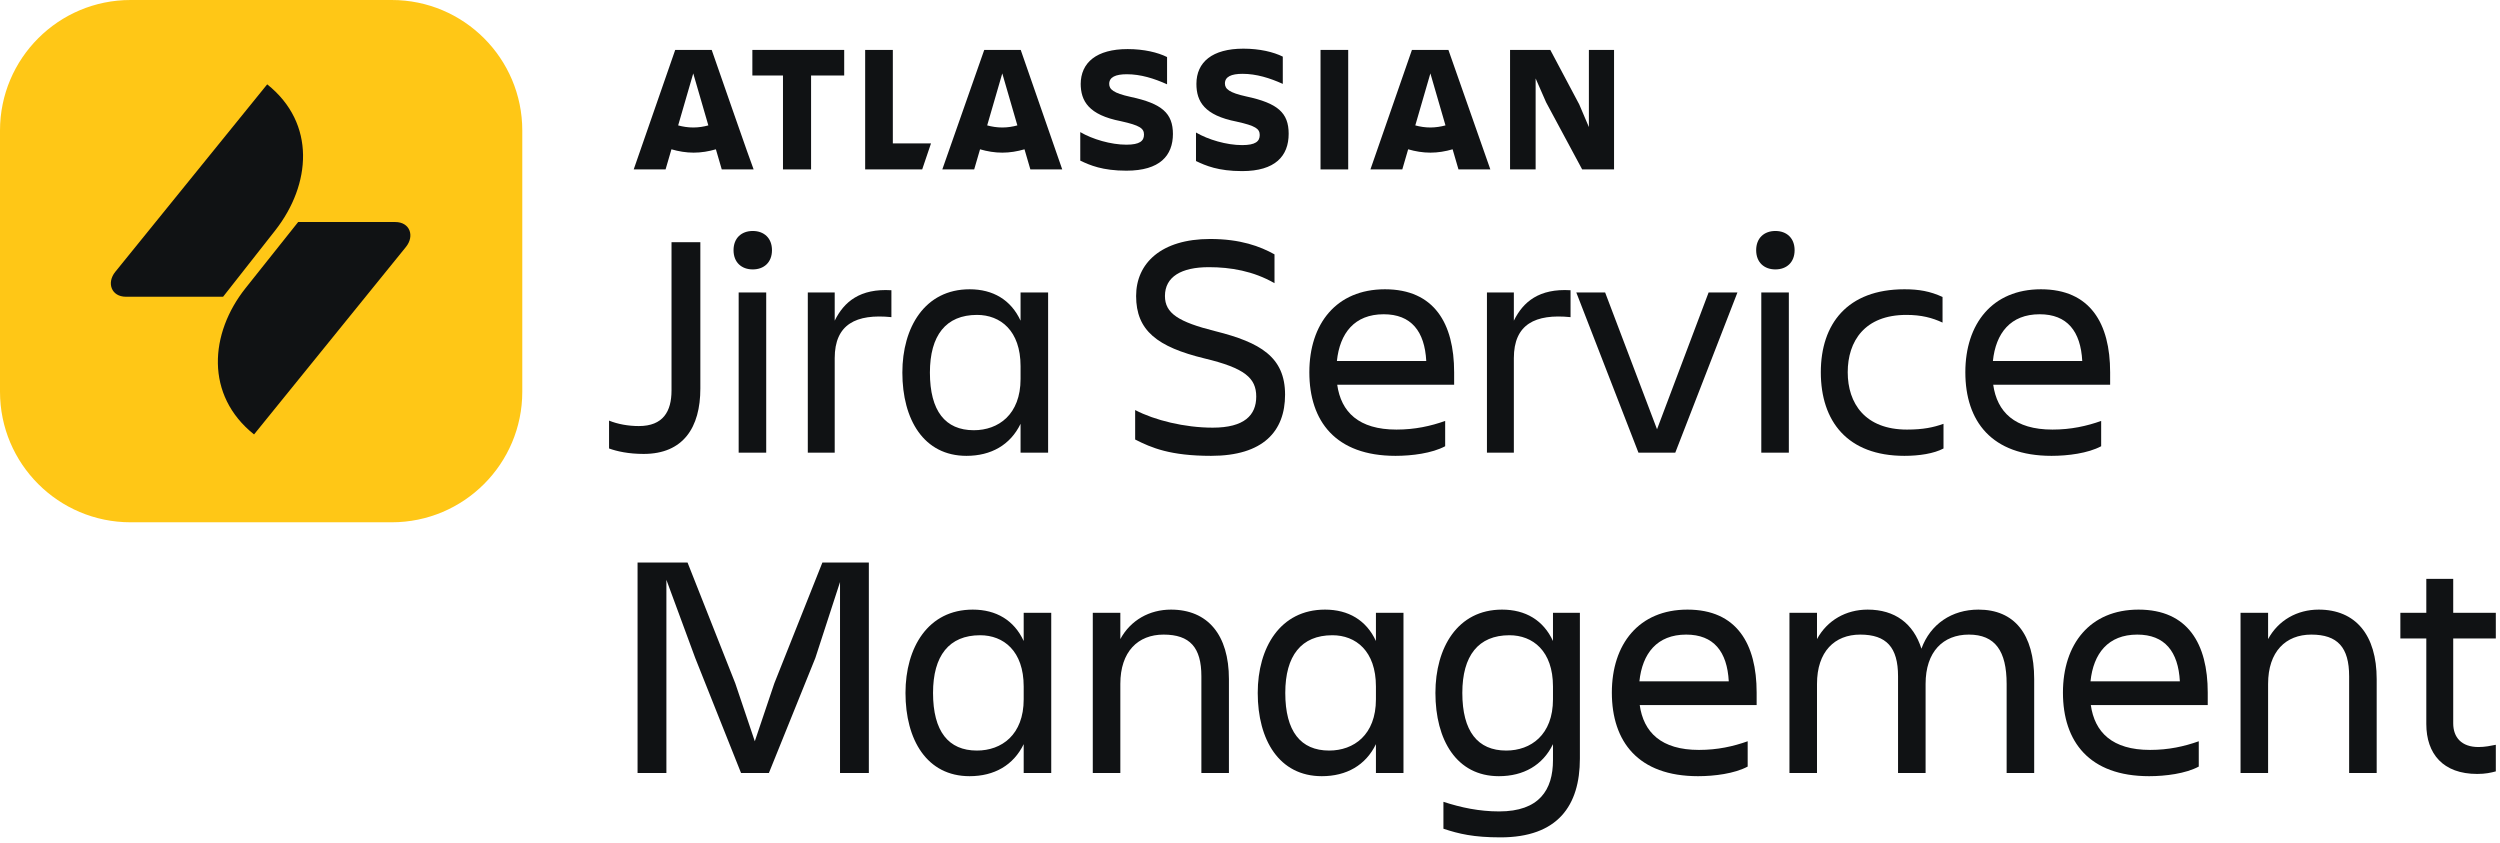
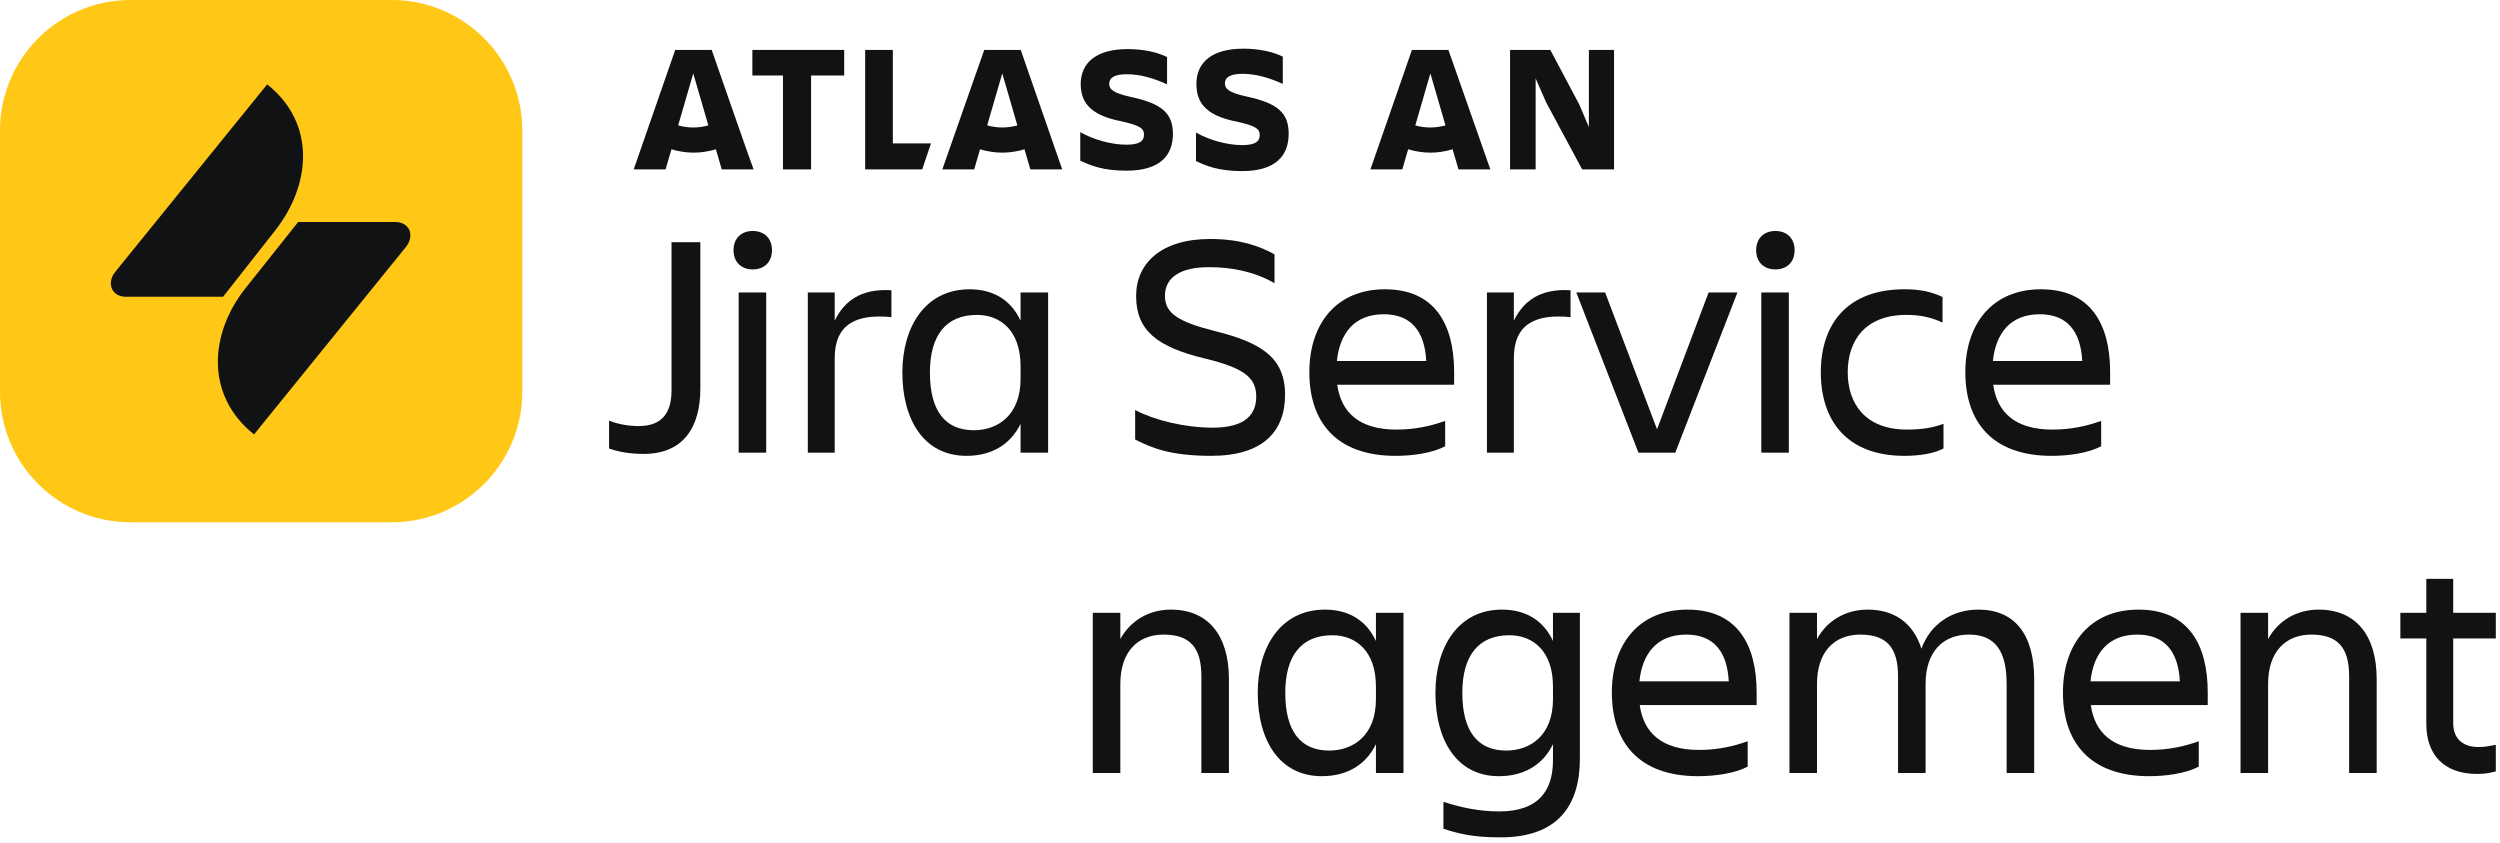
<svg xmlns="http://www.w3.org/2000/svg" width="359" height="121" viewBox="0 0 359 121" fill="none">
  <path d="M352.282 103.87C352.282 105.894 353.478 107.274 355.916 107.274C356.836 107.274 357.71 107.09 358.4 106.952V110.77C357.71 110.954 356.928 111.138 355.732 111.138C350.81 111.138 348.418 108.24 348.418 103.962V91.68H344.692V88H348.418V83.124H352.282V88H358.4V91.68H352.282V103.87Z" fill="#101214" />
  <path d="M341.292 97.522V111H337.336V97.108C337.336 92.968 335.68 91.128 331.908 91.128C328.228 91.128 325.698 93.566 325.698 98.212V111H321.742V88H325.698V91.772C327.17 89.058 329.884 87.54 332.966 87.54C338.256 87.54 341.292 91.174 341.292 97.522Z" fill="#101214" />
  <path d="M306.911 91.128C302.725 91.128 300.609 93.842 300.195 97.844H313.029C312.799 93.566 310.867 91.128 306.911 91.128ZM315.743 110.08C313.857 111.092 310.959 111.46 308.613 111.46C300.011 111.46 296.239 106.492 296.239 99.454C296.239 92.508 300.103 87.54 307.095 87.54C314.179 87.54 317.031 92.462 317.031 99.454V101.248H300.241C300.793 105.158 303.323 107.688 308.751 107.688C311.419 107.688 313.673 107.182 315.743 106.446V110.08Z" fill="#101214" />
  <path d="M276.515 98.212V111H272.559V97.108C272.559 92.968 270.903 91.128 267.131 91.128C263.451 91.128 260.921 93.566 260.921 98.212V111H256.965V88H260.921V91.772C262.393 89.058 265.107 87.54 268.189 87.54C272.099 87.54 274.767 89.518 275.917 93.152C277.205 89.61 280.287 87.54 284.105 87.54C289.257 87.54 292.109 91.036 292.109 97.522V111H288.153V98.212C288.153 93.474 286.497 91.128 282.725 91.128C279.045 91.128 276.515 93.566 276.515 98.212Z" fill="#101214" />
  <path d="M242.134 91.128C237.948 91.128 235.832 93.842 235.418 97.844H248.252C248.022 93.566 246.09 91.128 242.134 91.128ZM250.966 110.08C249.08 111.092 246.182 111.46 243.836 111.46C235.234 111.46 231.462 106.492 231.462 99.454C231.462 92.508 235.326 87.54 242.318 87.54C249.402 87.54 252.254 92.462 252.254 99.454V101.248H235.464C236.016 105.158 238.546 107.688 243.974 107.688C246.642 107.688 248.896 107.182 250.966 106.446V110.08Z" fill="#101214" />
  <path d="M223.008 109.16V106.86C221.536 109.896 218.776 111.46 215.234 111.46C209.162 111.46 206.126 106.262 206.126 99.5C206.126 93.014 209.3 87.54 215.694 87.54C219.052 87.54 221.628 89.058 223.008 92.048V88H226.872V108.93C226.872 115.692 223.698 120.246 215.464 120.246C211.6 120.246 209.484 119.74 207.276 119.004V115.14C209.806 115.968 212.428 116.52 215.28 116.52C221.03 116.52 223.008 113.438 223.008 109.16ZM209.99 99.5C209.99 105.02 212.198 107.78 216.292 107.78C219.834 107.78 223.008 105.526 223.008 100.42V98.58C223.008 93.474 220.11 91.22 216.752 91.22C212.29 91.22 209.99 94.164 209.99 99.5Z" fill="#101214" />
  <path d="M184.566 99.5C184.566 105.02 186.774 107.78 190.868 107.78C194.41 107.78 197.584 105.526 197.584 100.42V98.58C197.584 93.474 194.686 91.22 191.328 91.22C186.866 91.22 184.566 94.164 184.566 99.5ZM197.584 111V106.86C196.112 109.896 193.352 111.46 189.81 111.46C183.692 111.46 180.61 106.262 180.61 99.5C180.61 93.014 183.83 87.54 190.27 87.54C193.628 87.54 196.204 89.058 197.584 92.048V88H201.54V111H197.584Z" fill="#101214" />
  <path d="M176.474 97.522V111H172.518V97.108C172.518 92.968 170.862 91.128 167.09 91.128C163.41 91.128 160.88 93.566 160.88 98.212V111H156.924V88H160.88V91.772C162.352 89.058 165.066 87.54 168.148 87.54C173.438 87.54 176.474 91.174 176.474 97.522Z" fill="#101214" />
-   <path d="M133.984 99.5C133.984 105.02 136.192 107.78 140.286 107.78C143.828 107.78 147.002 105.526 147.002 100.42V98.58C147.002 93.474 144.104 91.22 140.746 91.22C136.284 91.22 133.984 94.164 133.984 99.5ZM147.002 111V106.86C145.53 109.896 142.77 111.46 139.228 111.46C133.11 111.46 130.028 106.262 130.028 99.5C130.028 93.014 133.248 87.54 139.688 87.54C143.046 87.54 145.622 89.058 147.002 92.048V88H150.958V111H147.002Z" fill="#101214" />
-   <path d="M99.834 94.486L95.694 83.262V111H91.554V80.778H98.73L105.584 98.12L108.39 106.446L111.196 98.12L118.096 80.778H124.766V111H120.626V83.584L117.084 94.486L110.414 111H106.412L99.834 94.486Z" fill="#101214" />
  <path d="M292.895 45.128C288.709 45.128 286.593 47.842 286.179 51.844H299.013C298.783 47.566 296.851 45.128 292.895 45.128ZM301.727 64.08C299.841 65.092 296.943 65.46 294.597 65.46C285.995 65.46 282.223 60.492 282.223 53.454C282.223 46.508 286.087 41.54 293.079 41.54C300.163 41.54 303.015 46.462 303.015 53.454V55.248H286.225C286.777 59.158 289.307 61.688 294.735 61.688C297.403 61.688 299.657 61.182 301.727 60.446V64.08Z" fill="#101214" />
  <path d="M279.087 60.86V64.402C277.707 65.138 275.591 65.46 273.475 65.46C265.287 65.46 261.469 60.492 261.469 53.454C261.469 46.508 265.287 41.54 273.475 41.54C275.545 41.54 277.155 41.816 278.949 42.644V46.324C277.477 45.634 275.913 45.22 273.751 45.22C267.771 45.22 265.333 48.992 265.333 53.454C265.333 57.916 267.817 61.688 273.843 61.688C276.189 61.688 277.661 61.366 279.087 60.86Z" fill="#101214" />
  <path d="M252.186 35.928C252.186 34.18 253.336 33.168 254.946 33.168C256.556 33.168 257.706 34.18 257.706 35.928C257.706 37.676 256.556 38.688 254.946 38.688C253.336 38.688 252.186 37.676 252.186 35.928ZM252.922 65V42H256.878V65H252.922Z" fill="#101214" />
  <path d="M240.571 65H235.281L226.357 42H230.497L237.949 61.642L245.355 42H249.495L240.571 65Z" fill="#101214" />
  <path d="M217.389 51.43V65H213.525V42H217.389V46.048C218.723 43.334 221.023 41.402 225.531 41.678V45.542C220.471 45.036 217.389 46.554 217.389 51.43Z" fill="#101214" />
  <path d="M198.694 45.128C194.508 45.128 192.392 47.842 191.978 51.844H204.812C204.582 47.566 202.65 45.128 198.694 45.128ZM207.526 64.08C205.64 65.092 202.742 65.46 200.396 65.46C191.794 65.46 188.022 60.492 188.022 53.454C188.022 46.508 191.886 41.54 198.878 41.54C205.962 41.54 208.814 46.462 208.814 53.454V55.248H192.024C192.576 59.158 195.106 61.688 200.534 61.688C203.202 61.688 205.456 61.182 207.526 60.446V64.08Z" fill="#101214" />
  <path d="M184.536 56.674C184.536 61.918 181.408 65.46 173.91 65.46C168.068 65.46 165.354 64.31 163.008 63.114V58.882C165.814 60.354 170.138 61.412 174.14 61.412C178.694 61.412 180.396 59.618 180.396 56.95C180.396 54.282 178.74 52.856 172.99 51.476C166.182 49.82 163.146 47.474 163.146 42.506C163.146 37.814 166.734 34.318 173.772 34.318C178.142 34.318 180.948 35.376 183.018 36.526V40.666C179.982 38.918 176.716 38.366 173.588 38.366C169.632 38.366 167.286 39.746 167.286 42.506C167.286 44.99 169.218 46.232 174.554 47.566C180.948 49.176 184.536 51.246 184.536 56.674Z" fill="#101214" />
  <path d="M133.535 53.5C133.535 59.02 135.743 61.78 139.837 61.78C143.379 61.78 146.553 59.526 146.553 54.42V52.58C146.553 47.474 143.655 45.22 140.297 45.22C135.835 45.22 133.535 48.164 133.535 53.5ZM146.553 65V60.86C145.081 63.896 142.321 65.46 138.779 65.46C132.661 65.46 129.579 60.262 129.579 53.5C129.579 47.014 132.799 41.54 139.239 41.54C142.597 41.54 145.173 43.058 146.553 46.048V42H150.509V65H146.553Z" fill="#101214" />
  <path d="M119.864 51.43V65H116V42H119.864V46.048C121.198 43.334 123.498 41.402 128.006 41.678V45.542C122.946 45.036 119.864 46.554 119.864 51.43Z" fill="#101214" />
  <path d="M105.336 35.928C105.336 34.18 106.486 33.168 108.096 33.168C109.706 33.168 110.856 34.18 110.856 35.928C110.856 37.676 109.706 38.688 108.096 38.688C106.486 38.688 105.336 37.676 105.336 35.928ZM106.072 65V42H110.028V65H106.072Z" fill="#101214" />
  <path d="M96.43 56.076V34.778H100.57V55.8C100.57 61.366 98.132 65.184 92.428 65.184C90.266 65.184 88.61 64.816 87.46 64.402V60.4C88.702 60.906 90.22 61.182 91.738 61.182C95.234 61.182 96.43 59.066 96.43 56.076Z" fill="#101214" />
  <path d="M155.186 11.986C155.186 14.515 156.33 16.502 160.967 17.405C163.676 18.007 164.278 18.428 164.278 19.332C164.278 20.235 163.676 20.777 161.749 20.777C159.522 20.777 156.872 19.994 155.126 18.97V23.065C156.511 23.727 158.317 24.51 161.749 24.51C166.566 24.51 168.433 22.342 168.433 19.211M168.433 19.271C168.433 16.261 166.867 14.876 162.352 13.912C159.883 13.371 159.281 12.829 159.281 12.046C159.281 11.083 160.184 10.661 161.81 10.661C163.797 10.661 165.723 11.263 167.59 12.106V8.192C166.265 7.53 164.278 7.048 161.93 7.048C157.474 7.048 155.186 8.975 155.186 12.106" fill="#101214" />
  <path d="M216.844 7.169V24.329H220.517V11.263L222.022 14.695L227.2 24.329H231.777V7.169H228.164V18.248L226.779 14.996L222.624 7.169H216.844Z" fill="#101214" />
-   <path d="M193.602 7.169H189.628V24.329H193.602V7.169Z" fill="#101214" />
  <path d="M185.052 19.211C185.052 16.201 183.486 14.816 178.97 13.852C176.501 13.31 175.899 12.768 175.899 11.986C175.899 11.022 176.802 10.601 178.428 10.601C180.415 10.601 182.342 11.203 184.209 12.046V8.132C182.884 7.47 180.897 6.988 178.549 6.988C174.093 6.988 171.805 8.915 171.805 12.046C171.805 14.575 172.949 16.562 177.585 17.465C180.295 18.067 180.897 18.489 180.897 19.392C180.897 20.295 180.295 20.837 178.368 20.837C176.14 20.837 173.491 20.054 171.745 19.03V23.125C173.13 23.787 174.936 24.57 178.368 24.57C183.125 24.57 185.052 22.402 185.052 19.211Z" fill="#101214" />
  <path d="M124.237 7.169V24.329H132.426L133.691 20.596H128.211V7.169H124.237Z" fill="#101214" />
  <path d="M108.04 7.169V10.842H112.436V24.329H116.47V10.842H121.227V7.169H108.04Z" fill="#101214" />
  <path d="M102.2 7.168H96.961L91 24.329H95.576L96.419 21.439C97.443 21.74 98.527 21.921 99.611 21.921C100.694 21.921 101.778 21.74 102.802 21.439L103.645 24.329H108.221C108.161 24.329 102.2 7.168 102.2 7.168ZM99.55 18.308C98.767 18.308 98.045 18.187 97.383 18.007L99.55 10.54L101.718 18.007C101.056 18.187 100.333 18.308 99.55 18.308Z" fill="#101214" />
  <path d="M146.576 7.168H141.337L135.316 24.329H139.892L140.735 21.439C141.759 21.74 142.843 21.921 143.927 21.921C145.01 21.921 146.094 21.74 147.118 21.439L147.961 24.329H152.537L146.576 7.168ZM143.927 18.308C143.144 18.308 142.421 18.187 141.759 18.007L143.927 10.54L146.094 18.007C145.432 18.187 144.709 18.308 143.927 18.308Z" fill="#101214" />
  <path d="M207.992 7.168H202.754L196.793 24.329H201.369L202.212 21.439C203.236 21.74 204.319 21.921 205.403 21.921C206.487 21.921 207.571 21.74 208.595 21.439L209.438 24.329H214.014L207.992 7.168ZM205.403 18.308C204.621 18.308 203.898 18.187 203.236 18.007L205.403 10.54L207.571 18.007C206.909 18.187 206.126 18.308 205.403 18.308Z" fill="#101214" />
  <path d="M0 18.75C0 8.395 8.395 0 18.75 0H56.25C66.605 0 75 8.395 75 18.75V56.25C75 66.605 66.605 75 56.25 75H18.75C8.395 75 0 66.605 0 56.25V18.75Z" fill="#FFC716" />
  <g clip-path="url(#clip0_1_5407)">
    <path d="M42.815 31.883H56.763C58.858 31.883 59.573 33.875 58.295 35.459L36.48 62.384C29.429 56.764 30.093 47.874 35.254 41.386L42.815 31.883ZM32.035 42.612H18.087C15.992 42.612 15.277 40.619 16.554 39.035L38.37 12.111C45.421 17.731 44.654 26.518 39.545 33.058L32.035 42.612Z" fill="#101214" />
  </g>
  <defs>
    <clipPath id="clip0_1_5407">
      <rect width="43.013" height="50.273" fill="white" transform="translate(15.918 12.11)" />
    </clipPath>
  </defs>
</svg>